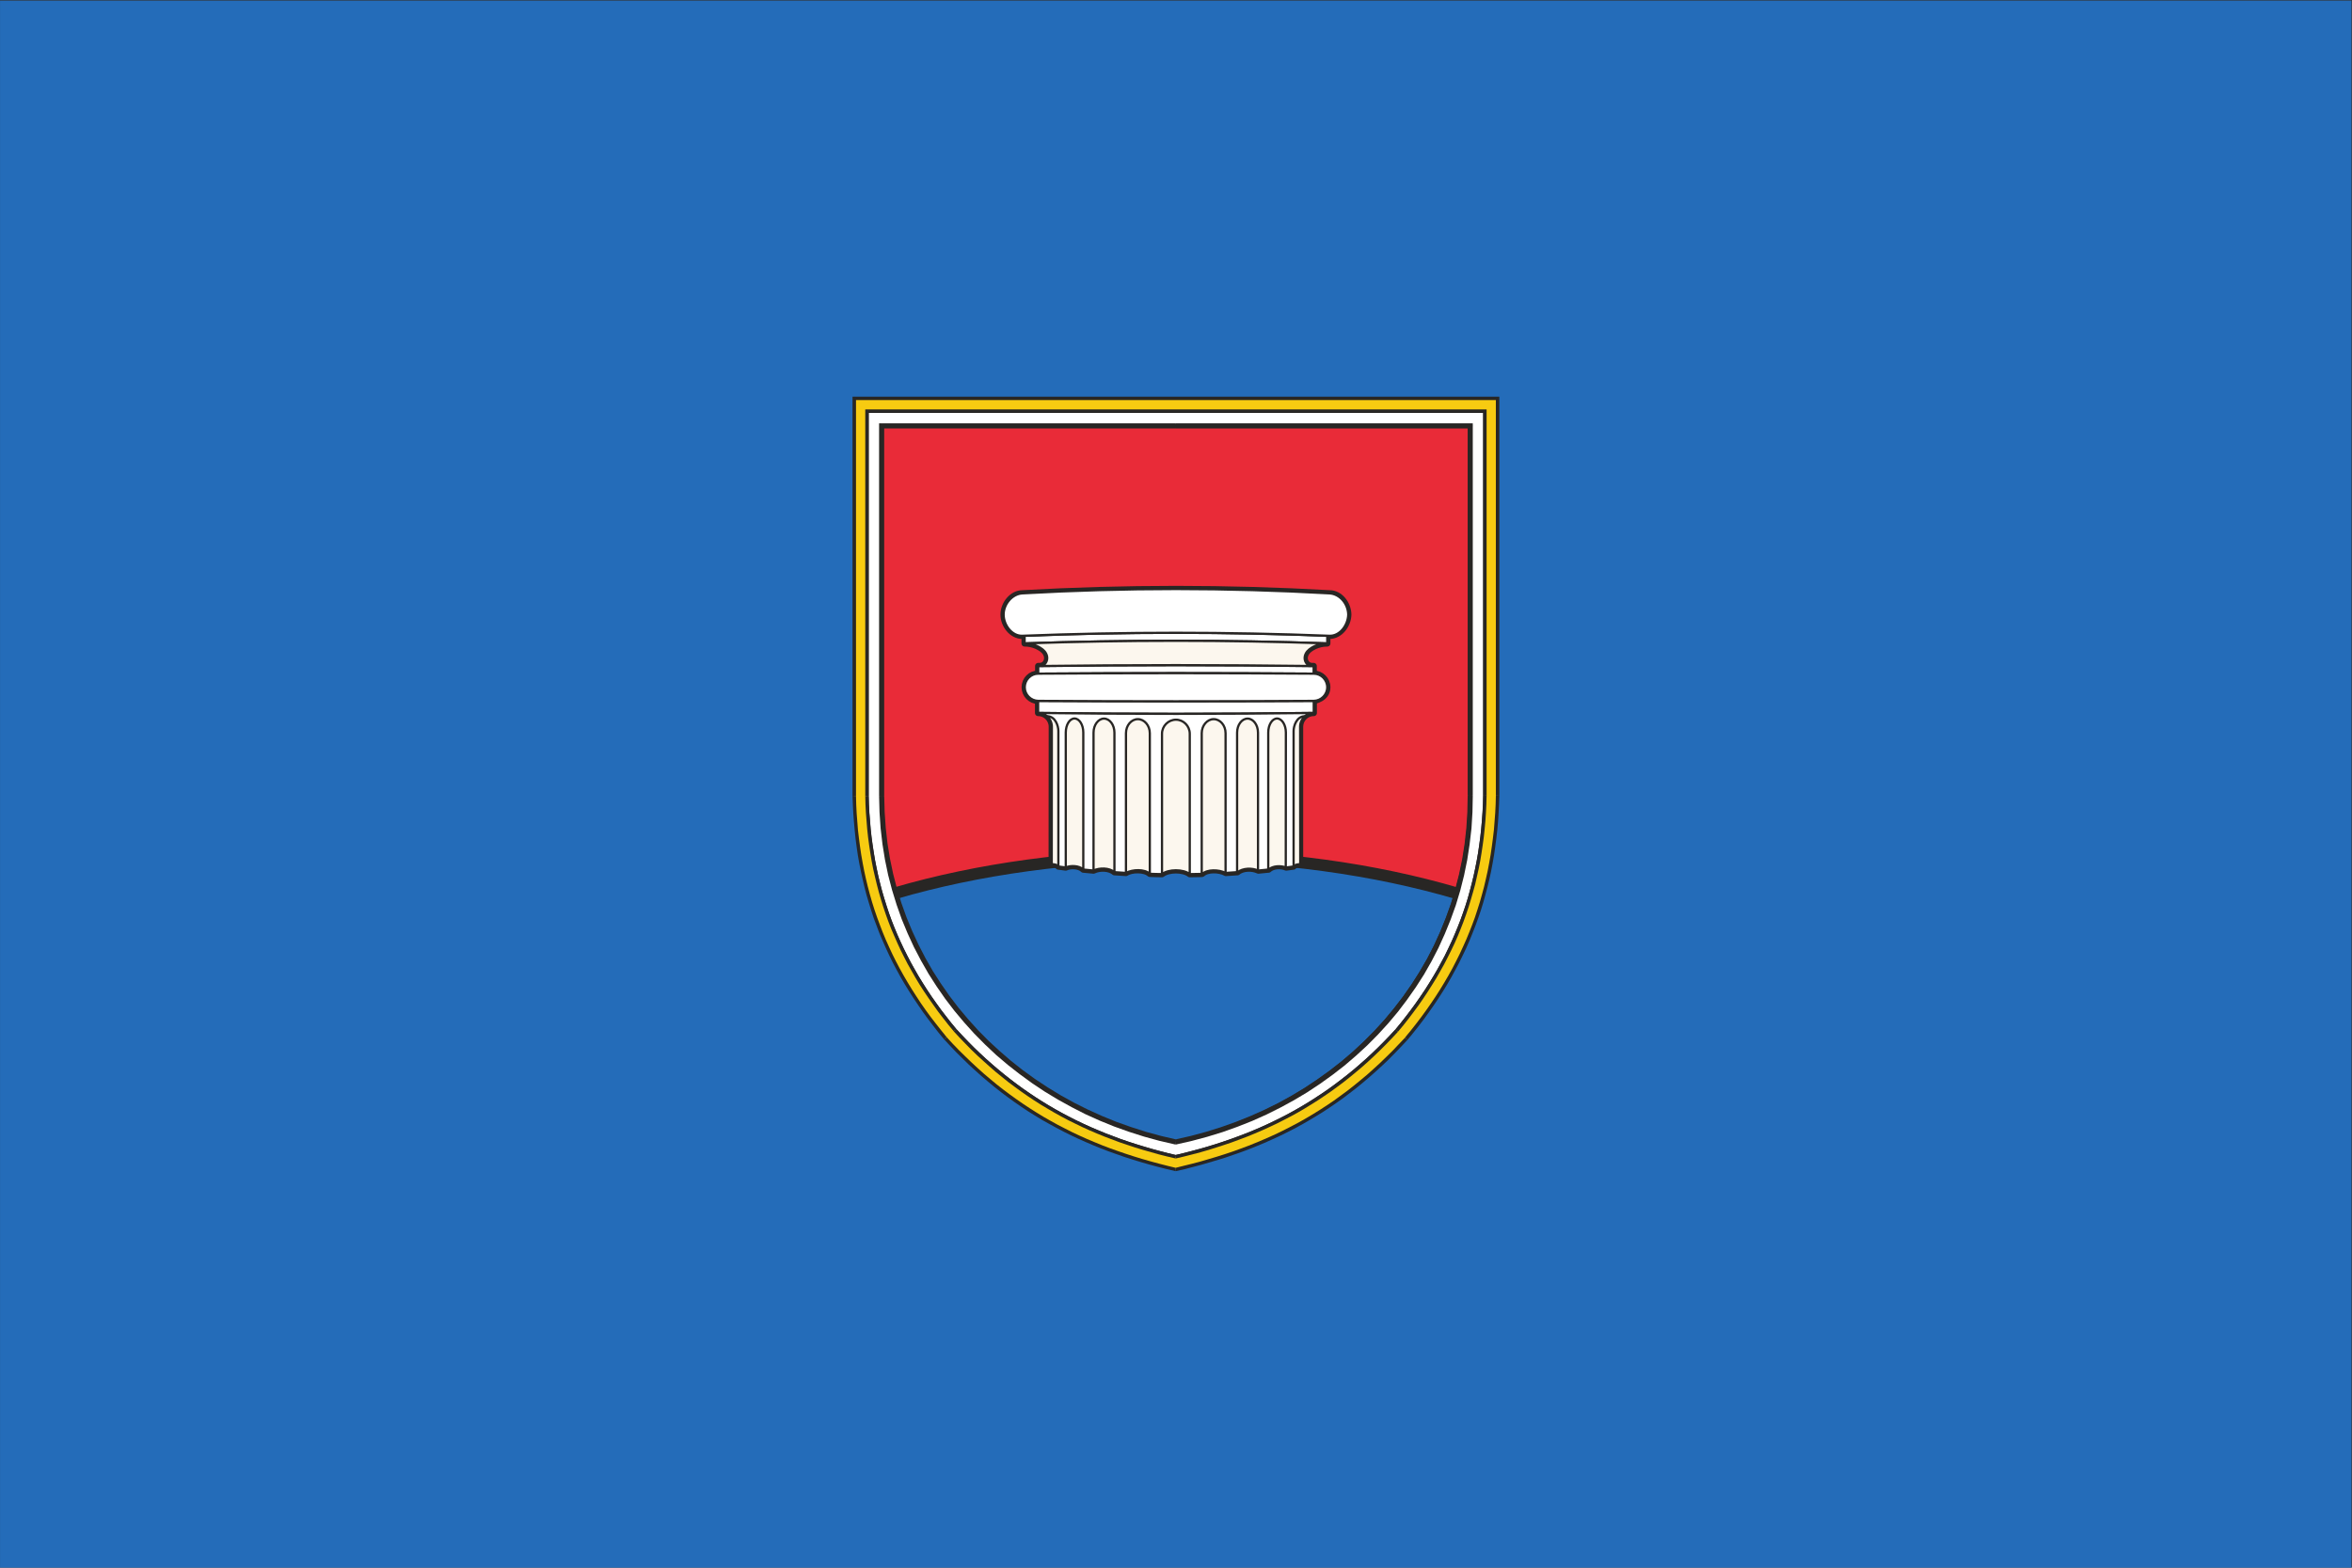
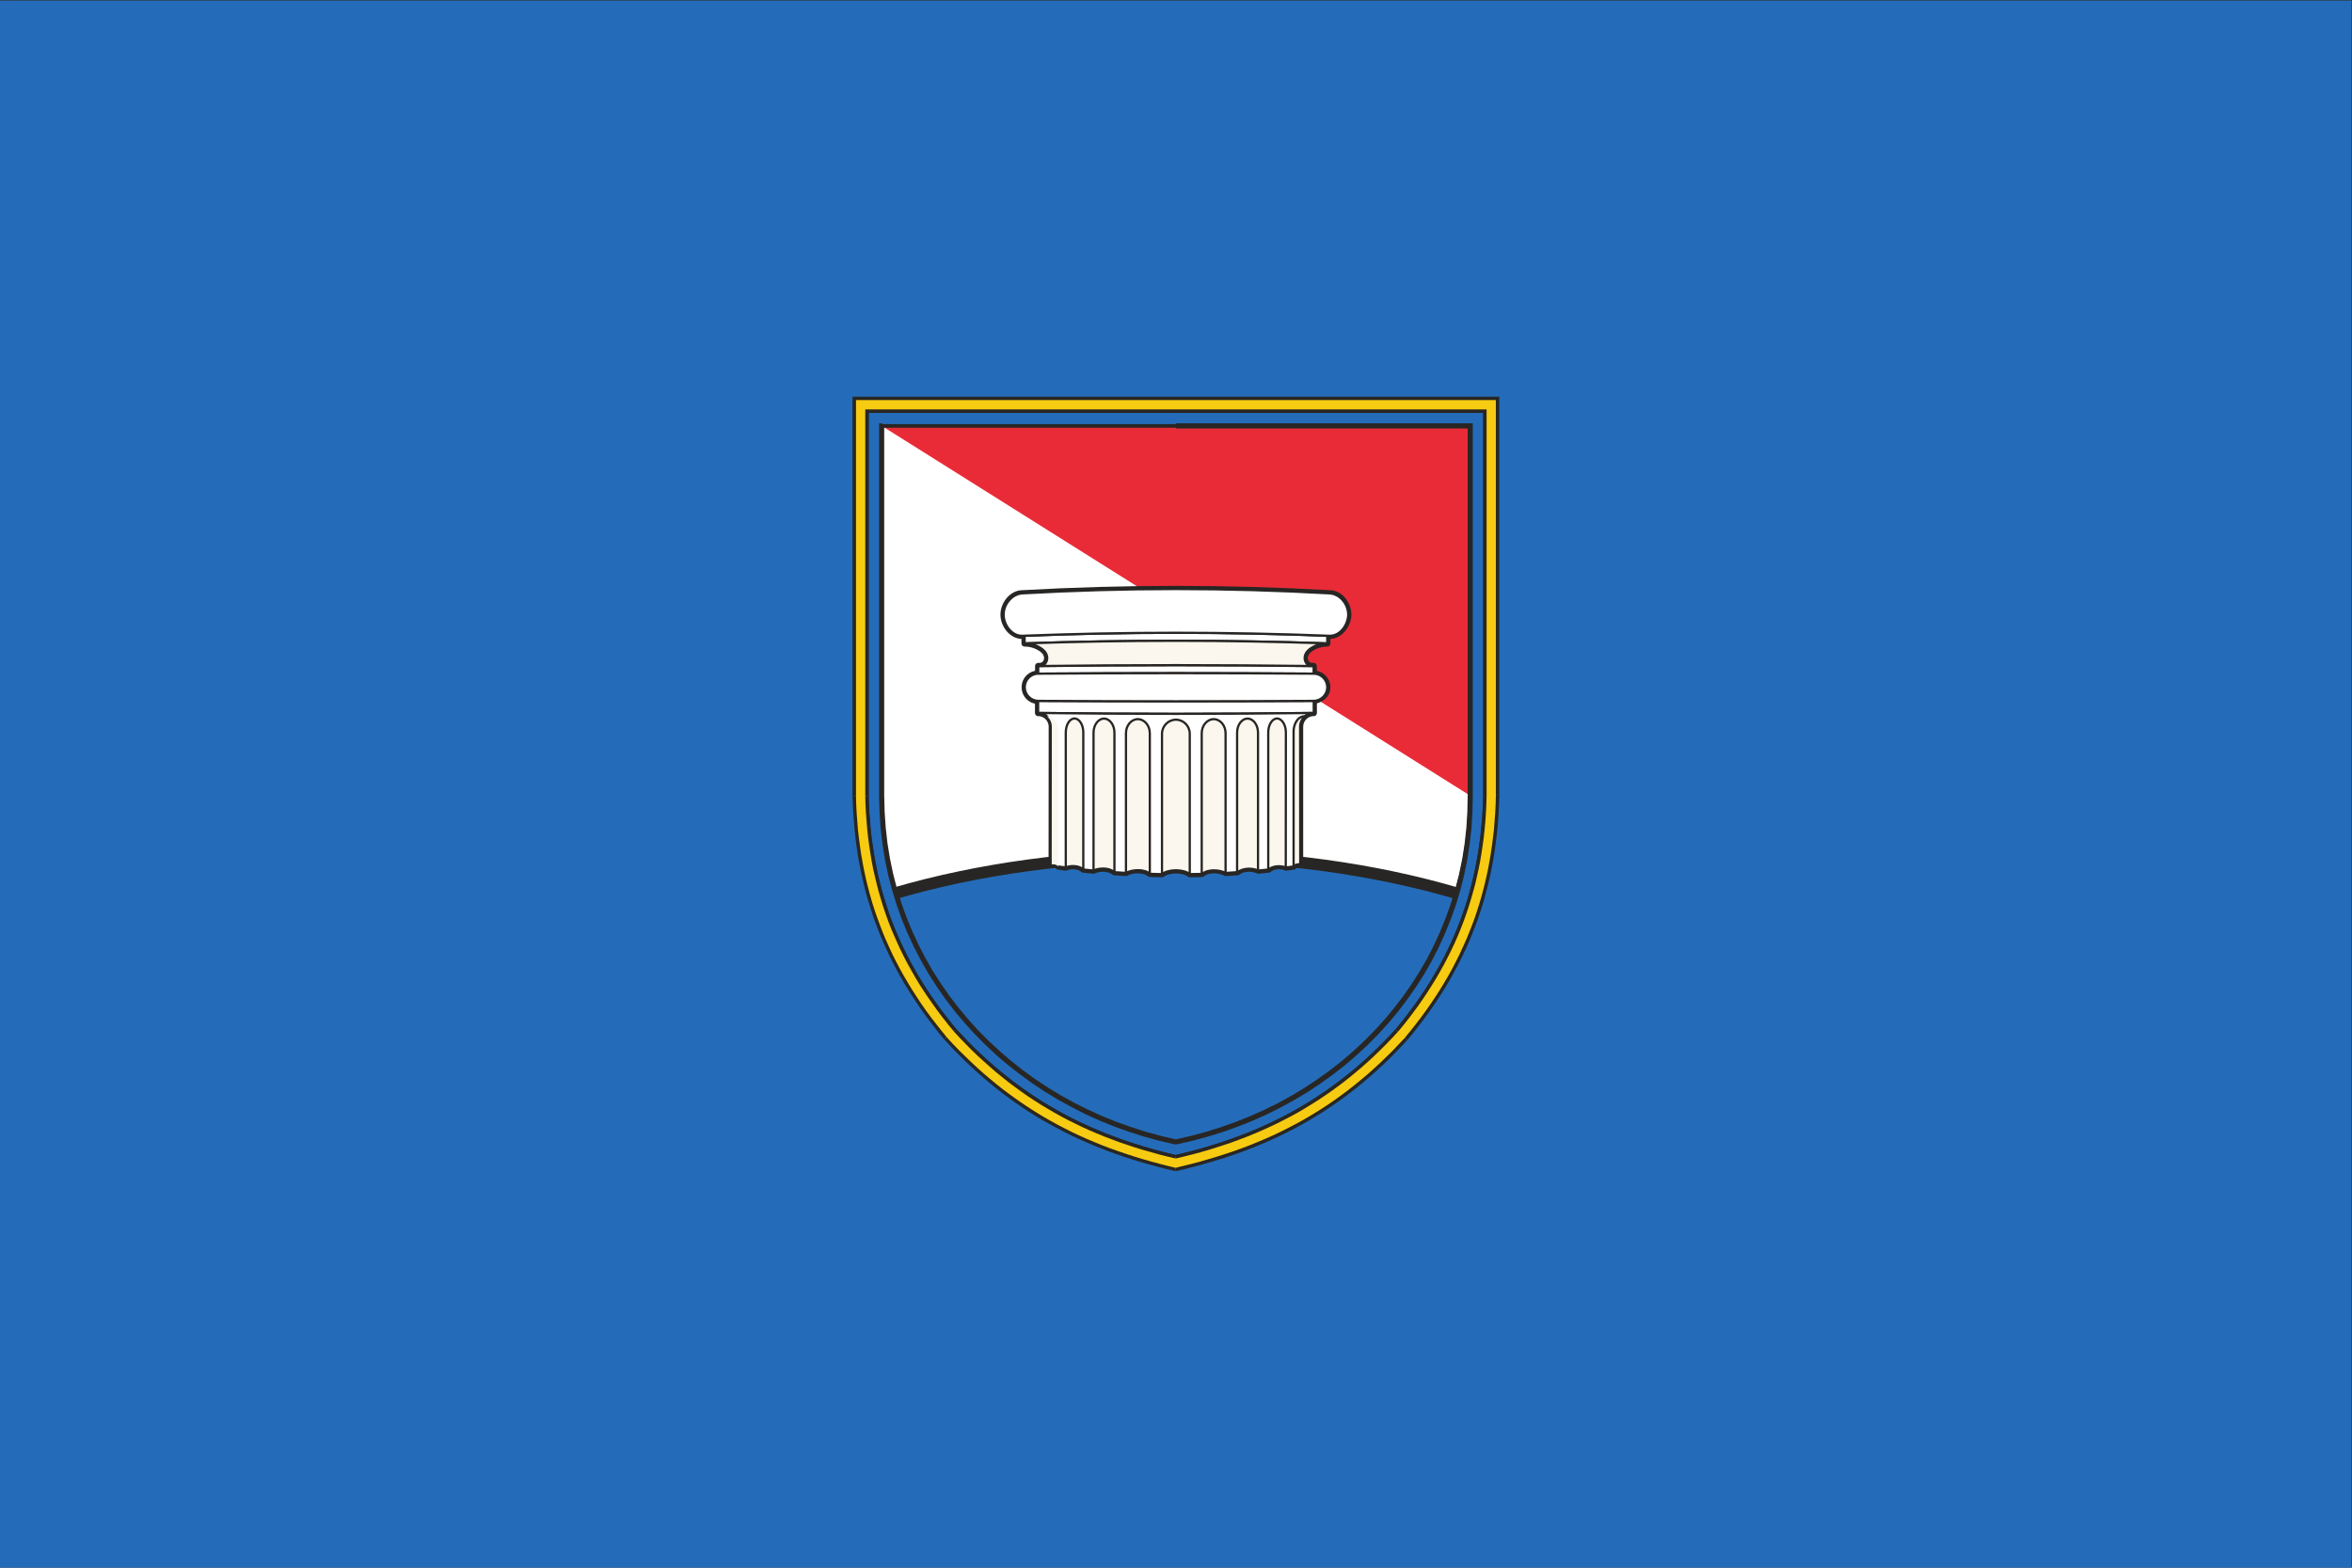
<svg xmlns="http://www.w3.org/2000/svg" xmlns:ns1="http://sodipodi.sourceforge.net/DTD/sodipodi-0.dtd" xmlns:ns2="http://www.inkscape.org/namespaces/inkscape" version="1.1" id="svg4747" xml:space="preserve" width="900" height="600" viewBox="0 0 900 600" ns1:docname="CarinthianSlovenes(new).svg" ns2:version="0.92.4 (5da689c313, 2019-01-14)">
  <rect x="0" y="0" width="900" height="600" fill="#333333" stroke="none" />
  <title id="title5133">Flag of Carinthian Slovenes</title>
  <defs id="defs4751">
    <clipPath clipPathUnits="userSpaceOnUse" id="clipPath4763">
      <path d="M 0,792 H 612 V 0 H 0 Z" id="path4761" ns2:connector-curvature="0" />
    </clipPath>
  </defs>
  <ns1:namedview pagecolor="#ffffff" bordercolor="#666666" borderopacity="1" objecttolerance="10" gridtolerance="10" guidetolerance="10" ns2:pageopacity="0" ns2:pageshadow="2" ns2:window-width="1366" ns2:window-height="705" id="namedview4749" showgrid="false" fit-margin-top="0" fit-margin-left="0" fit-margin-right="0" fit-margin-bottom="0" ns2:zoom="0.50757576" ns2:cx="566.86621" ns2:cy="127.42445" ns2:window-x="-8" ns2:window-y="-8" ns2:window-maximized="1" ns2:current-layer="g4755" />
  <g id="g4755" ns2:groupmode="layer" ns2:label="grb_kor_slovenci" transform="matrix(1.333,0,0,-1.333,42,828)">
    <rect style="fill:#246cb9;fill-opacity:1;stroke:none;stroke-width:0.75;stroke-opacity:1" id="rect3941" width="675" height="450" x="-31.5" y="-621" transform="scale(1,-1)" />
    <g id="g5118" transform="matrix(0.434,0,0,0.434,177.812,215.275)">
      <path ns2:connector-curvature="0" id="path4765" style="fill:#ffffff;fill-opacity:1;fill-rule:nonzero;stroke:none" d="m 100.878,653.479 h 389.232 v -244.656 c 0.648,-115.92 -83.52,-206.28 -194.76,-229.104 -110.376,23.256 -194.472,114.192 -194.472,228.96 z" />
      <path ns2:connector-curvature="0" id="path4767" style="fill:#282624;fill-opacity:1;fill-rule:nonzero;stroke:none" d="m 490.254,653.479 -0.144,0.144 h -389.232 v -0.288 h 389.232 l 0.144,0.144 v 0.144 h -0.144 z" />
      <path ns2:connector-curvature="0" id="path4769" style="fill:#282624;fill-opacity:1;fill-rule:nonzero;stroke:none" d="m 489.966,408.823 h 0.288 v 244.656 h -0.288 z" />
      <path ns2:connector-curvature="0" id="path4771" style="fill:#282624;fill-opacity:1;fill-rule:nonzero;stroke:none" d="m 295.35,179.575 h 0.072 l 10.224,2.376 10.224,2.736 10.008,3.096 9.792,3.456 9.648,3.816 9.432,4.248 9.144,4.536 8.928,4.896 8.712,5.184 8.496,5.616 8.136,5.832 7.92,6.192 7.632,6.48 7.344,6.768 7.056,7.128 6.696,7.344 6.336,7.632 6.048,7.848 5.688,8.208 5.328,8.352 4.968,8.64 4.536,8.928 4.248,9.072 3.744,9.36 3.384,9.504 2.952,9.72 2.52,9.936 2.088,10.152 1.584,10.296 1.152,10.44 0.72,10.656 0.144,10.8 h -0.288 l -0.144,-10.8 -0.72,-10.584 -1.152,-10.512 -1.584,-10.296 -2.088,-10.08 -2.52,-9.936 -2.952,-9.72 -3.312,-9.504 -3.816,-9.288 -4.176,-9.144 -4.608,-8.856 -4.896,-8.64 -5.328,-8.352 -5.688,-8.136 -6.048,-7.92 -6.336,-7.632 -6.696,-7.344 -7.056,-7.056 -7.272,-6.768 -7.632,-6.48 -7.92,-6.192 -8.208,-5.832 -8.424,-5.544 -8.712,-5.256 -8.928,-4.896 -9.144,-4.536 -9.432,-4.176 -9.576,-3.816 -9.792,-3.528 -10.008,-3.096 -10.152,-2.736 -10.296,-2.304 h 0.072 z" />
      <path ns2:connector-curvature="0" id="path4773" style="fill:#282624;fill-opacity:1;fill-rule:nonzero;stroke:none" d="m 100.734,408.679 v 0 l 0.216,-10.728 0.72,-10.512 1.224,-10.44 1.656,-10.224 2.088,-10.008 2.592,-9.936 2.952,-9.648 3.384,-9.504 3.816,-9.288 4.248,-9.072 4.536,-8.856 4.968,-8.64 5.4,-8.352 5.688,-8.136 5.976,-7.92 6.408,-7.632 6.696,-7.344 6.984,-7.128 7.344,-6.768 7.56,-6.552 7.92,-6.192 8.136,-5.904 8.424,-5.616 8.64,-5.256 8.928,-4.896 9.144,-4.608 9.288,-4.248 9.576,-3.888 9.792,-3.528 9.936,-3.096 10.08,-2.808 10.296,-2.376 0.072,0.288 -10.296,2.376 -10.08,2.736 -9.936,3.168 -9.72,3.528 -9.576,3.888 -9.36,4.248 -9.072,4.536 -8.928,4.968 -8.64,5.256 -8.424,5.544 -8.136,5.904 -7.848,6.192 -7.632,6.552 -7.272,6.768 -6.984,7.056 -6.696,7.344 -6.336,7.632 -6.048,7.92 -5.688,8.136 -5.328,8.352 -4.968,8.64 -4.608,8.856 -4.176,9.072 -3.816,9.216 -3.384,9.504 -2.952,9.72 -2.592,9.864 -2.088,10.008 -1.656,10.224 -1.224,10.368 -0.72,10.512 -0.216,10.728 z" />
      <path ns2:connector-curvature="0" id="path4775" style="fill:#282624;fill-opacity:1;fill-rule:nonzero;stroke:none" d="m 100.878,653.623 -0.144,-0.144 v -244.8 h 0.288 v 244.8 l -0.144,0.144 h -0.144 v -0.144 z" />
      <path ns2:connector-curvature="0" id="path4777" style="fill:#246cb9;fill-opacity:1;fill-rule:nonzero;stroke:none" d="m 481.254,344.239 c -24.408,-84.024 -96.336,-146.16 -185.904,-164.52 -88.776,18.72 -160.56,81.216 -185.256,164.664 53.784,15.696 117.36,24.84 185.4,24.84 68.184,0 131.904,-9.144 185.76,-24.984" />
-       <path ns2:connector-curvature="0" id="path4779" style="fill:#e92b38;fill-opacity:1;fill-rule:nonzero;stroke:none" d="m 100.878,653.479 h 194.616 194.616 v -244.656 c 0.144,-22.608 -2.952,-44.208 -8.856,-64.584 -53.856,15.84 -117.576,24.984 -185.76,24.984 -68.04,0 -131.616,-9.144 -185.4,-24.84 -5.976,20.304 -9.216,41.832 -9.216,64.296 z" />
+       <path ns2:connector-curvature="0" id="path4779" style="fill:#e92b38;fill-opacity:1;fill-rule:nonzero;stroke:none" d="m 100.878,653.479 h 194.616 194.616 v -244.656 z" />
      <path ns2:connector-curvature="0" id="path4781" style="fill:none;stroke:#282624;stroke-width:7.729;stroke-linecap:butt;stroke-linejoin:miter;stroke-miterlimit:4;stroke-dasharray:none;stroke-opacity:1" d="m 481.254,344.239 c -53.856,15.84 -117.576,24.984 -185.76,24.984 -68.04,0 -131.616,-9.144 -185.4,-24.84" />
-       <path ns2:connector-curvature="0" id="path4783" style="fill:#ffffff;fill-opacity:1;fill-rule:nonzero;stroke:none" d="m 91.086,663.271 h 204.408 v -9.792 h -194.616 v -244.8 c 0,-114.768 84.096,-205.704 194.472,-228.96 0.072,0 0.144,0.072 0.144,0.072 v -9.792 c 0,0 -0.072,-0.072 -0.144,-0.072 -58.752,13.608 -105.408,39.096 -145.944,83.736 -38.448,46.008 -56.952,95.184 -58.32,154.944 z m 204.408,0 h 204.408 v -254.448 c -1.368,-59.976 -19.728,-109.296 -58.392,-155.448 -40.608,-44.496 -87.336,-69.912 -146.016,-83.376 v 9.792 c 110.448,23.184 194.616,113.472 194.616,229.032 v 244.656 h -194.616 z" />
      <path ns2:connector-curvature="0" id="path4785" style="fill:#282624;fill-opacity:1;fill-rule:nonzero;stroke:none" d="m 501.054,663.271 -1.152,1.152 h -408.816 v -2.376 h 408.816 l 1.152,1.224 v 1.152 h -1.152 z" />
      <path ns2:connector-curvature="0" id="path4787" style="fill:#282624;fill-opacity:1;fill-rule:nonzero;stroke:none" d="m 501.054,408.751 v 0.072 254.448 h -2.376 v -254.448 z" />
      <path ns2:connector-curvature="0" id="path4789" style="fill:#282624;fill-opacity:1;fill-rule:nonzero;stroke:none" d="m 442.374,252.583 h 0.072 l 3.528,4.392 3.456,4.392 3.384,4.392 3.24,4.392 3.096,4.464 2.952,4.464 2.88,4.464 2.808,4.536 2.592,4.536 2.52,4.608 2.448,4.608 2.304,4.68 2.232,4.68 2.088,4.752 1.944,4.752 1.872,4.824 1.728,4.824 1.656,4.896 1.512,4.896 1.44,4.968 1.368,5.04 1.152,5.112 1.152,5.112 1.008,5.112 0.864,5.256 0.792,5.256 0.72,5.328 0.576,5.4 0.432,5.4 0.432,5.472 0.288,5.616 0.144,5.544 -2.376,0.072 -0.144,-5.544 -0.288,-5.544 -0.36,-5.4 -0.504,-5.4 -0.576,-5.328 -0.72,-5.328 -0.72,-5.184 -0.936,-5.184 -1.008,-5.112 -1.08,-5.04 -1.224,-5.04 -1.296,-4.968 -1.368,-4.896 -1.512,-4.896 -1.656,-4.824 -1.728,-4.824 -1.872,-4.752 -1.944,-4.68 -2.016,-4.68 -2.232,-4.68 -2.232,-4.608 -2.448,-4.536 -2.448,-4.536 -2.664,-4.536 -2.736,-4.464 -2.808,-4.464 -3.024,-4.464 -3.024,-4.392 -3.24,-4.392 -3.312,-4.32 -3.384,-4.392 -3.6,-4.32 0.072,0.072 z" />
      <path ns2:connector-curvature="0" id="path4791" style="fill:#282624;fill-opacity:1;fill-rule:nonzero;stroke:none" d="m 295.062,168.775 h 0.504 l 5.472,1.296 5.472,1.368 5.328,1.512 5.256,1.512 5.256,1.584 5.184,1.656 5.04,1.8 5.04,1.8 4.968,1.944 4.968,1.944 4.824,2.088 4.824,2.16 4.68,2.232 4.68,2.376 4.68,2.448 4.536,2.52 4.536,2.592 4.464,2.664 4.392,2.808 4.392,2.88 4.32,3.024 4.248,3.096 4.248,3.168 4.176,3.24 4.104,3.384 4.104,3.528 4.032,3.6 3.96,3.672 3.96,3.816 3.96,3.96 3.888,3.96 3.816,4.176 -1.728,1.584 -3.816,-4.104 -3.888,-4.032 -3.888,-3.888 -3.888,-3.744 -3.96,-3.672 -4.032,-3.528 -4.032,-3.528 -4.104,-3.312 -4.176,-3.24 -4.176,-3.168 -4.176,-3.096 -4.32,-2.952 -4.32,-2.808 -4.392,-2.808 -4.392,-2.664 -4.464,-2.592 -4.536,-2.52 -4.608,-2.376 -4.608,-2.304 -4.68,-2.232 -4.752,-2.16 -4.824,-2.088 -4.896,-1.944 -4.896,-1.872 -5.04,-1.872 -5.04,-1.728 -5.112,-1.656 -5.184,-1.584 -5.256,-1.512 -5.328,-1.44 -5.4,-1.368 -5.4,-1.296 h 0.504 z" />
      <path ns2:connector-curvature="0" id="path4793" style="fill:#282624;fill-opacity:1;fill-rule:nonzero;stroke:none" d="m 148.47,252.871 v 0 l 3.888,-4.176 3.816,-4.032 3.96,-3.888 3.96,-3.816 3.96,-3.744 4.032,-3.6 4.104,-3.456 4.104,-3.384 4.176,-3.312 4.176,-3.24 4.248,-3.096 4.32,-2.952 4.392,-2.88 4.392,-2.808 4.464,-2.736 4.464,-2.592 4.608,-2.52 4.608,-2.448 4.68,-2.376 4.68,-2.232 4.824,-2.16 4.824,-2.088 4.896,-2.016 4.968,-1.944 5.04,-1.872 5.112,-1.728 5.112,-1.656 5.256,-1.656 5.256,-1.512 5.4,-1.44 5.4,-1.44 5.472,-1.296 0.504,2.304 -5.4,1.296 -5.4,1.368 -5.328,1.44 -5.256,1.584 -5.184,1.584 -5.112,1.656 -5.04,1.728 -4.968,1.872 -4.896,1.872 -4.896,2.016 -4.824,2.016 -4.752,2.16 -4.68,2.232 -4.608,2.376 -4.608,2.376 -4.464,2.52 -4.464,2.592 -4.464,2.664 -4.32,2.808 -4.32,2.88 -4.248,2.952 -4.248,3.096 -4.176,3.168 -4.104,3.24 -4.104,3.384 -4.032,3.456 -4.032,3.528 -3.96,3.672 -3.888,3.816 -3.888,3.888 -3.816,4.032 -3.816,4.104 v -0.072 z" />
      <path ns2:connector-curvature="0" id="path4795" style="fill:#282624;fill-opacity:1;fill-rule:nonzero;stroke:none" d="m 89.934,408.607 v 0 l 0.144,-5.616 0.288,-5.544 0.432,-5.472 0.432,-5.4 0.576,-5.328 0.72,-5.328 0.792,-5.256 0.936,-5.184 0.936,-5.184 1.152,-5.112 1.224,-5.04 1.296,-4.968 1.44,-4.968 1.512,-4.896 1.656,-4.896 1.728,-4.824 1.872,-4.824 2.016,-4.752 2.088,-4.68 2.16,-4.68 2.304,-4.68 2.448,-4.608 2.52,-4.536 2.592,-4.536 2.808,-4.536 2.808,-4.464 3.024,-4.464 3.096,-4.464 3.168,-4.392 3.384,-4.392 3.384,-4.32 3.6,-4.392 1.8,1.512 -3.528,4.32 -3.384,4.32 -3.312,4.32 -3.168,4.392 -3.096,4.392 -2.952,4.464 -2.808,4.392 -2.736,4.464 -2.592,4.536 -2.52,4.536 -2.376,4.536 -2.304,4.608 -2.16,4.608 -2.088,4.68 -1.944,4.68 -1.872,4.752 -1.728,4.824 -1.584,4.824 -1.512,4.824 -1.44,4.896 -1.296,4.968 -1.224,5.04 -1.08,5.04 -1.008,5.112 -0.864,5.112 -0.792,5.184 -0.72,5.328 -0.576,5.256 -0.432,5.4 -0.432,5.4 -0.288,5.544 -0.144,5.544 v -0.072 z" />
      <path ns2:connector-curvature="0" id="path4797" style="fill:#282624;fill-opacity:1;fill-rule:nonzero;stroke:none" d="m 91.086,664.423 -1.152,-1.152 v -254.664 h 2.376 v 254.664 l -1.224,1.152 h -1.152 v -1.152 z" />
      <path ns2:connector-curvature="0" id="path4799" style="fill:#282624;fill-opacity:1;fill-rule:nonzero;stroke:none" d="m 491.334,653.479 -1.224,1.152 h -389.232 v -2.376 h 389.232 l 1.224,1.224 v 1.152 h -1.224 z" />
      <path ns2:connector-curvature="0" id="path4801" style="fill:#282624;fill-opacity:1;fill-rule:nonzero;stroke:none" d="m 488.958,408.823 h 2.376 v 244.656 h -2.376 z" />
      <path ns2:connector-curvature="0" id="path4803" style="fill:#282624;fill-opacity:1;fill-rule:nonzero;stroke:none" d="m 295.134,178.567 h 0.432 l 10.296,2.376 10.152,2.808 10.008,3.096 9.792,3.528 9.648,3.888 9.36,4.248 9.216,4.608 8.928,4.896 8.712,5.256 8.496,5.616 8.208,5.904 7.92,6.192 7.632,6.552 7.344,6.768 7.056,7.128 6.768,7.416 6.408,7.632 6.048,7.92 5.76,8.208 5.328,8.424 5.04,8.64 4.608,8.928 4.248,9.144 3.816,9.36 3.384,9.576 3.024,9.72 2.592,10.008 2.088,10.152 1.656,10.296 1.224,10.512 0.72,10.656 0.288,10.8 h -2.376 l -0.288,-10.728 -0.72,-10.512 -1.152,-10.44 -1.656,-10.224 -2.088,-10.008 -2.592,-9.864 -2.952,-9.648 -3.384,-9.432 -3.816,-9.288 -4.176,-9.072 -4.536,-8.784 -4.968,-8.568 -5.328,-8.352 -5.688,-8.136 -5.976,-7.776 -6.336,-7.632 -6.696,-7.272 -6.984,-7.056 -7.272,-6.768 -7.56,-6.48 -7.848,-6.12 -8.136,-5.832 -8.352,-5.544 -8.64,-5.256 -8.856,-4.896 -9.144,-4.536 -9.288,-4.176 -9.504,-3.816 -9.72,-3.528 -9.936,-3.096 -10.08,-2.736 -10.152,-2.376 h 0.432 z" />
      <path ns2:connector-curvature="0" id="path4805" style="fill:#282624;fill-opacity:1;fill-rule:nonzero;stroke:none" d="m 99.654,408.679 v 0 l 0.288,-10.728 0.72,-10.656 1.224,-10.44 1.656,-10.224 2.088,-10.152 2.592,-9.864 2.952,-9.792 3.456,-9.504 3.816,-9.36 4.248,-9.072 4.608,-8.928 4.968,-8.64 5.328,-8.424 5.76,-8.208 6.048,-7.92 6.408,-7.704 6.696,-7.344 7.056,-7.128 7.344,-6.84 7.632,-6.552 7.92,-6.264 8.208,-5.904 8.424,-5.616 8.712,-5.256 8.928,-4.968 9.144,-4.608 9.432,-4.248 9.576,-3.888 9.792,-3.528 9.936,-3.168 10.152,-2.808 10.368,-2.376 0.432,2.304 -10.152,2.376 -10.08,2.736 -9.936,3.168 -9.648,3.456 -9.504,3.888 -9.288,4.248 -9.144,4.536 -8.856,4.896 -8.568,5.256 -8.352,5.544 -8.136,5.832 -7.848,6.192 -7.56,6.48 -7.272,6.768 -6.984,7.056 -6.624,7.344 -6.336,7.56 -5.976,7.848 -5.688,8.136 -5.328,8.352 -4.896,8.568 -4.608,8.784 -4.176,9 -3.744,9.288 -3.384,9.432 -2.952,9.576 -2.592,9.864 -2.088,10.008 -1.656,10.152 -1.152,10.296 -0.72,10.512 -0.288,10.656 z" />
      <path ns2:connector-curvature="0" id="path4807" style="fill:#282624;fill-opacity:1;fill-rule:nonzero;stroke:none" d="m 100.878,654.631 -1.224,-1.152 v -244.8 h 2.376 v 244.8 l -1.152,1.152 h -1.224 v -1.152 z" />
      <path ns2:connector-curvature="0" id="path4809" style="fill:#f7cb11;fill-opacity:1;fill-rule:nonzero;stroke:none" d="m 82.734,671.695 h 212.76 v -8.424 h -204.408 v -254.664 c 1.368,-59.76 19.872,-108.936 58.32,-154.944 40.536,-44.64 87.192,-70.128 145.944,-83.736 0.072,0 0.144,0.072 0.144,0.072 v -8.424 c 0,0 -0.072,-0.072 -0.144,-0.072 -61.56,14.256 -109.8,40.032 -152.352,86.832 -39.744,47.592 -58.824,98.496 -60.264,160.344 z m 212.76,0 h 212.76 v -262.872 c -1.44,-61.992 -20.448,-113.04 -60.408,-160.776 -43.848,-48.024 -92.304,-72.648 -152.352,-86.472 v 8.424 c 58.68,13.464 105.408,38.88 146.016,83.376 38.664,46.152 57.024,95.472 58.392,155.448 v 254.448 h -204.408 z" />
      <path ns2:connector-curvature="0" id="path4811" style="fill:#282624;fill-opacity:1;fill-rule:nonzero;stroke:none" d="m 509.406,671.695 -1.152,1.08 h -425.52 v -2.232 h 425.52 l 1.152,1.152 v 1.08 h -1.152 z" />
      <path ns2:connector-curvature="0" id="path4813" style="fill:#282624;fill-opacity:1;fill-rule:nonzero;stroke:none" d="m 509.406,408.823 v 0 262.872 h -2.304 v -262.872 z" />
      <path ns2:connector-curvature="0" id="path4815" style="fill:#282624;fill-opacity:1;fill-rule:nonzero;stroke:none" d="m 448.638,247.255 0.072,0.072 3.672,4.464 3.6,4.536 3.456,4.536 3.312,4.608 3.24,4.608 3.096,4.608 2.952,4.608 2.88,4.68 2.736,4.752 2.592,4.752 2.52,4.752 2.376,4.824 2.304,4.824 2.16,4.896 2.016,4.968 1.944,4.968 1.8,4.968 1.728,5.04 1.584,5.112 1.44,5.184 1.368,5.184 1.296,5.256 1.152,5.256 1.008,5.328 0.936,5.4 0.792,5.472 0.72,5.472 0.648,5.616 0.504,5.616 0.36,5.688 0.288,5.688 0.216,5.832 h -2.304 l -0.144,-5.688 -0.288,-5.76 -0.432,-5.616 -0.432,-5.544 -0.648,-5.544 -0.72,-5.472 -0.792,-5.4 -0.936,-5.328 -1.008,-5.328 -1.152,-5.184 -1.224,-5.256 -1.368,-5.112 -1.44,-5.112 -1.584,-5.04 -1.656,-5.04 -1.8,-4.896 -1.944,-4.968 -2.016,-4.896 -2.16,-4.824 -2.232,-4.824 -2.376,-4.752 -2.448,-4.752 -2.592,-4.68 -2.736,-4.68 -2.808,-4.608 -2.952,-4.608 -3.096,-4.608 -3.168,-4.536 -3.312,-4.536 -3.456,-4.536 -3.528,-4.464 -3.672,-4.464 h 0.072 z" />
      <path ns2:connector-curvature="0" id="path4817" style="fill:#282624;fill-opacity:1;fill-rule:nonzero;stroke:none" d="m 295.134,160.423 h 0.36 l 5.688,1.296 5.544,1.44 5.472,1.44 5.4,1.584 5.4,1.584 5.328,1.656 5.184,1.8 5.184,1.8 5.184,1.944 5.04,2.016 5.04,2.088 4.968,2.232 4.896,2.232 4.824,2.376 4.824,2.448 4.752,2.592 4.68,2.664 4.68,2.808 4.608,2.808 4.608,3.024 4.536,3.096 4.464,3.168 4.464,3.384 4.392,3.384 4.392,3.6 4.32,3.672 4.32,3.816 4.248,3.888 4.248,4.032 4.176,4.248 4.176,4.32 4.104,4.392 -1.584,1.512 -4.176,-4.392 -4.104,-4.32 -4.176,-4.104 -4.176,-4.032 -4.248,-3.888 -4.248,-3.816 -4.32,-3.6 -4.32,-3.528 -4.392,-3.456 -4.392,-3.24 -4.464,-3.24 -4.464,-3.024 -4.536,-2.952 -4.608,-2.88 -4.608,-2.736 -4.68,-2.664 -4.752,-2.52 -4.752,-2.448 -4.824,-2.376 -4.824,-2.232 -4.968,-2.16 -4.968,-2.088 -5.04,-2.016 -5.04,-1.872 -5.184,-1.872 -5.184,-1.728 -5.256,-1.656 -5.328,-1.584 -5.4,-1.584 -5.472,-1.44 -5.544,-1.368 -5.472,-1.368 h 0.36 z" />
      <path ns2:connector-curvature="0" id="path4819" style="fill:#282624;fill-opacity:1;fill-rule:nonzero;stroke:none" d="m 142.134,247.615 0.072,-0.072 4.032,-4.32 4.032,-4.248 4.104,-4.032 4.104,-4.032 4.176,-3.816 4.248,-3.816 4.248,-3.6 4.248,-3.528 4.392,-3.456 4.392,-3.312 4.392,-3.168 4.464,-3.096 4.536,-3.024 4.608,-2.88 4.608,-2.808 4.752,-2.664 4.752,-2.592 4.752,-2.52 4.896,-2.448 4.896,-2.304 5.04,-2.232 5.04,-2.16 5.112,-2.088 5.112,-1.944 5.256,-1.872 5.328,-1.872 5.4,-1.728 5.472,-1.656 5.472,-1.584 5.616,-1.512 5.688,-1.44 5.76,-1.368 0.36,2.16 -5.616,1.368 -5.616,1.44 -5.544,1.512 -5.544,1.584 -5.4,1.656 -5.328,1.728 -5.256,1.8 -5.256,1.872 -5.112,1.944 -5.112,2.088 -4.968,2.088 -4.968,2.232 -4.896,2.304 -4.824,2.448 -4.752,2.448 -4.68,2.592 -4.68,2.664 -4.608,2.808 -4.536,2.88 -4.464,2.952 -4.464,3.096 -4.392,3.168 -4.32,3.24 -4.32,3.384 -4.248,3.528 -4.248,3.6 -4.176,3.744 -4.104,3.816 -4.104,3.96 -4.104,4.032 -4.032,4.176 -3.96,4.32 z" />
      <path ns2:connector-curvature="0" id="path4821" style="fill:#282624;fill-opacity:1;fill-rule:nonzero;stroke:none" d="m 81.582,408.679 v -0.072 l 0.216,-5.76 0.288,-5.688 0.432,-5.688 0.504,-5.616 0.576,-5.544 0.72,-5.472 0.792,-5.472 0.936,-5.328 1.08,-5.328 1.152,-5.256 1.224,-5.256 1.368,-5.184 1.512,-5.112 1.584,-5.112 1.656,-5.04 1.872,-4.968 1.872,-4.968 2.088,-4.896 2.16,-4.896 2.232,-4.824 2.376,-4.824 2.52,-4.752 2.592,-4.752 2.736,-4.68 2.88,-4.68 2.952,-4.608 3.096,-4.608 3.168,-4.608 3.312,-4.536 3.456,-4.536 3.528,-4.536 3.672,-4.464 1.728,1.44 -3.6,4.464 -3.528,4.464 -3.456,4.464 -3.312,4.536 -3.168,4.536 -3.024,4.608 -2.952,4.608 -2.808,4.608 -2.736,4.68 -2.592,4.68 -2.448,4.68 -2.376,4.752 -2.232,4.824 -2.16,4.824 -2.016,4.896 -1.872,4.896 -1.8,4.896 -1.728,5.04 -1.584,5.04 -1.44,5.04 -1.368,5.184 -1.224,5.112 -1.152,5.256 -1.008,5.256 -0.936,5.328 -0.792,5.4 -0.72,5.472 -0.648,5.472 -0.432,5.544 -0.432,5.616 -0.288,5.688 -0.144,5.76 z" />
      <path ns2:connector-curvature="0" id="path4823" style="fill:#282624;fill-opacity:1;fill-rule:nonzero;stroke:none" d="m 82.734,672.775 -1.152,-1.08 v -263.016 h 2.304 v 263.016 l -1.152,1.08 h -1.152 v -1.08 z" />
      <path ns2:connector-curvature="0" id="path4825" style="fill:#282624;fill-opacity:1;fill-rule:nonzero;stroke:none" d="m 500.982,663.271 -1.08,1.08 h -408.816 v -2.232 h 408.816 l 1.08,1.152 v 1.08 h -1.08 z" />
      <path ns2:connector-curvature="0" id="path4827" style="fill:#282624;fill-opacity:1;fill-rule:nonzero;stroke:none" d="m 500.982,408.823 v 0 254.448 h -2.232 v -254.448 z" />
      <path ns2:connector-curvature="0" id="path4829" style="fill:#282624;fill-opacity:1;fill-rule:nonzero;stroke:none" d="m 442.302,252.583 0.072,0.072 3.6,4.32 3.456,4.392 3.312,4.392 3.24,4.392 3.096,4.464 2.952,4.464 2.88,4.536 2.808,4.536 2.592,4.536 2.592,4.608 2.376,4.608 2.304,4.608 2.232,4.68 2.088,4.752 1.944,4.752 1.872,4.824 1.728,4.824 1.656,4.896 1.512,4.968 1.44,4.968 1.368,4.968 1.152,5.112 1.152,5.112 1.008,5.112 0.864,5.256 0.792,5.256 0.72,5.328 0.576,5.4 0.504,5.4 0.36,5.472 0.288,5.616 0.144,5.616 h -2.232 l -0.144,-5.544 -0.288,-5.544 -0.432,-5.4 -0.432,-5.4 -0.576,-5.328 -0.72,-5.328 -0.792,-5.184 -0.864,-5.184 -1.008,-5.112 -1.08,-5.04 -1.224,-5.04 -1.296,-4.968 -1.368,-4.968 -1.512,-4.824 -1.656,-4.896 -1.728,-4.752 -1.872,-4.752 -1.944,-4.752 -2.088,-4.68 -2.16,-4.608 -2.232,-4.608 -2.448,-4.608 -2.52,-4.536 -2.592,-4.464 -2.736,-4.536 -2.88,-4.464 -2.952,-4.392 -3.096,-4.392 -3.168,-4.392 -3.312,-4.392 -3.456,-4.32 -3.528,-4.32 z" />
      <path ns2:connector-curvature="0" id="path4831" style="fill:#282624;fill-opacity:1;fill-rule:nonzero;stroke:none" d="m 295.134,168.847 h 0.432 l 5.472,1.296 5.4,1.368 5.4,1.44 5.256,1.512 5.256,1.656 5.112,1.656 5.112,1.728 5.04,1.872 4.968,1.872 4.896,2.016 4.896,2.088 4.752,2.16 4.752,2.232 4.68,2.376 4.608,2.376 4.608,2.52 4.464,2.592 4.464,2.736 4.464,2.808 4.32,2.88 4.32,2.952 4.248,3.096 4.248,3.168 4.176,3.312 4.104,3.384 4.104,3.456 4.032,3.6 4.032,3.744 3.96,3.816 3.888,3.888 3.888,4.032 3.816,4.104 -1.656,1.512 -3.816,-4.104 -3.816,-3.96 -3.888,-3.888 -3.96,-3.816 -3.96,-3.672 -3.96,-3.528 -4.104,-3.456 -4.104,-3.384 -4.104,-3.24 -4.176,-3.168 -4.248,-3.024 -4.248,-2.952 -4.32,-2.88 -4.392,-2.808 -4.392,-2.664 -4.536,-2.592 -4.464,-2.448 -4.608,-2.448 -4.68,-2.304 -4.68,-2.232 -4.752,-2.16 -4.824,-2.016 -4.824,-2.016 -4.968,-1.872 -4.968,-1.8 -5.04,-1.728 -5.184,-1.728 -5.184,-1.584 -5.256,-1.512 -5.328,-1.44 -5.328,-1.368 -5.4,-1.296 h 0.432 z" />
      <path ns2:connector-curvature="0" id="path4833" style="fill:#282624;fill-opacity:1;fill-rule:nonzero;stroke:none" d="m 148.542,252.943 v -0.072 l 3.816,-4.104 3.888,-4.032 3.888,-3.96 3.96,-3.816 4.032,-3.672 4.032,-3.6 4.032,-3.528 4.176,-3.384 4.104,-3.312 4.248,-3.168 4.248,-3.096 4.32,-3.024 4.32,-2.88 4.392,-2.808 4.464,-2.664 4.536,-2.664 4.536,-2.52 4.608,-2.448 4.68,-2.304 4.752,-2.304 4.752,-2.16 4.896,-2.088 4.896,-2.016 4.968,-1.872 4.968,-1.872 5.112,-1.728 5.184,-1.728 5.184,-1.584 5.328,-1.512 5.328,-1.512 5.4,-1.368 5.544,-1.296 0.432,2.16 -5.4,1.296 -5.4,1.44 -5.328,1.44 -5.256,1.512 -5.184,1.584 -5.112,1.656 -5.04,1.728 -4.968,1.872 -4.968,1.872 -4.824,2.016 -4.824,2.088 -4.752,2.16 -4.68,2.232 -4.68,2.304 -4.536,2.448 -4.536,2.448 -4.464,2.592 -4.392,2.736 -4.392,2.736 -4.32,2.88 -4.248,2.952 -4.248,3.096 -4.176,3.168 -4.104,3.24 -4.104,3.384 -4.032,3.456 -3.96,3.6 -3.96,3.672 -3.96,3.744 -3.888,3.96 -3.816,3.96 -3.816,4.104 h 0.072 z" />
      <path ns2:connector-curvature="0" id="path4835" style="fill:#282624;fill-opacity:1;fill-rule:nonzero;stroke:none" d="m 90.006,408.607 v 0 l 0.144,-5.616 0.288,-5.472 0.432,-5.544 0.432,-5.4 0.576,-5.328 0.72,-5.328 0.792,-5.256 0.864,-5.184 1.008,-5.184 1.152,-5.04 1.224,-5.112 1.296,-4.968 1.44,-4.968 1.512,-4.896 1.656,-4.896 1.728,-4.824 1.872,-4.824 2.016,-4.68 2.088,-4.752 2.16,-4.68 2.304,-4.608 2.376,-4.608 2.592,-4.608 2.592,-4.536 2.736,-4.536 2.88,-4.464 3.024,-4.464 3.096,-4.392 3.168,-4.464 3.312,-4.32 3.456,-4.392 3.6,-4.32 1.728,1.44 -3.6,4.32 -3.384,4.32 -3.312,4.32 -3.168,4.392 -3.096,4.392 -2.952,4.392 -2.808,4.464 -2.736,4.464 -2.592,4.536 -2.52,4.464 -2.376,4.608 -2.304,4.608 -2.16,4.608 -2.088,4.68 -1.944,4.68 -1.872,4.752 -1.728,4.752 -1.584,4.824 -1.512,4.896 -1.44,4.896 -1.296,4.968 -1.224,4.968 -1.08,5.112 -1.008,5.04 -0.864,5.184 -0.792,5.184 -0.72,5.256 -0.576,5.328 -0.432,5.4 -0.432,5.4 -0.288,5.544 -0.144,5.544 v -0.072 z" />
      <path ns2:connector-curvature="0" id="path4837" style="fill:#282624;fill-opacity:1;fill-rule:nonzero;stroke:none" d="m 91.086,664.351 -1.08,-1.08 v -254.664 h 2.232 v 254.664 l -1.152,1.08 h -1.08 v -1.08 z" />
-       <path ns2:connector-curvature="0" id="path4839" style="fill:#282624;fill-opacity:1;fill-rule:nonzero;stroke:none" d="m 295.494,655.135 h -194.616 v -3.384 h 194.616 z" />
      <path ns2:connector-curvature="0" id="path4841" style="fill:#282624;fill-opacity:1;fill-rule:nonzero;stroke:none" d="m 491.838,653.479 -1.728,1.656 h -194.616 v -3.384 h 194.616 l 1.728,1.728 v 1.656 h -1.728 z" />
      <path ns2:connector-curvature="0" id="path4843" style="fill:#282624;fill-opacity:1;fill-rule:nonzero;stroke:none" d="m 488.454,408.823 h 3.384 v 244.656 h -3.384 z" />
      <path ns2:connector-curvature="0" id="path4845" style="fill:#282624;fill-opacity:1;fill-rule:nonzero;stroke:none" d="m 294.99,178.063 h 0.648 l 10.44,2.376 10.224,2.736 10.08,3.096 9.864,3.528 9.648,3.816 9.504,4.248 9.216,4.608 9,4.896 8.784,5.256 8.496,5.616 8.208,5.904 7.992,6.192 7.632,6.552 7.416,6.84 7.056,7.128 6.768,7.416 6.408,7.632 6.048,7.992 5.76,8.208 5.4,8.424 4.968,8.712 4.608,8.928 4.176,9.216 3.816,9.36 3.456,9.576 2.952,9.792 2.52,10.008 2.088,10.224 1.584,10.368 1.224,10.512 0.648,10.728 0.216,10.872 h -3.384 l -0.216,-10.728 -0.648,-10.512 -1.152,-10.44 -1.584,-10.224 -2.088,-10.008 -2.52,-9.864 -2.88,-9.648 -3.384,-9.432 -3.744,-9.288 -4.104,-9 -4.536,-8.856 -4.968,-8.568 -5.256,-8.28 -5.688,-8.136 -5.976,-7.776 -6.336,-7.56 -6.624,-7.344 -6.984,-6.984 -7.272,-6.768 -7.56,-6.408 -7.848,-6.12 -8.136,-5.832 -8.352,-5.544 -8.64,-5.184 -8.928,-4.896 -9.072,-4.464 -9.36,-4.176 -9.576,-3.816 -9.72,-3.456 -9.936,-3.096 -10.152,-2.736 -10.224,-2.304 h 0.648 z" />
      <path ns2:connector-curvature="0" id="path4847" style="fill:#282624;fill-opacity:1;fill-rule:nonzero;stroke:none" d="m 99.15,408.679 v 0 l 0.288,-10.8 0.72,-10.584 1.224,-10.512 1.656,-10.296 2.088,-10.08 2.592,-9.936 3.024,-9.792 3.384,-9.576 3.888,-9.36 4.176,-9.072 4.68,-8.928 4.968,-8.712 5.4,-8.424 5.688,-8.208 6.12,-7.992 6.408,-7.632 6.696,-7.416 7.056,-7.128 7.344,-6.912 7.704,-6.552 7.92,-6.192 8.208,-5.976 8.424,-5.616 8.712,-5.256 9,-4.968 9.144,-4.68 9.432,-4.248 9.576,-3.888 9.864,-3.528 9.936,-3.168 10.224,-2.808 10.296,-2.376 0.648,3.312 -10.152,2.376 -10.008,2.736 -9.864,3.168 -9.72,3.456 -9.504,3.888 -9.216,4.176 -9.072,4.536 -8.856,4.896 -8.64,5.256 -8.352,5.544 -8.064,5.832 -7.848,6.192 -7.488,6.48 -7.272,6.696 -6.984,7.056 -6.624,7.344 -6.336,7.56 -5.976,7.848 -5.616,8.064 -5.328,8.28 -4.896,8.568 -4.536,8.784 -4.176,9 -3.816,9.216 -3.384,9.432 -2.952,9.576 -2.52,9.792 -2.088,10.008 -1.656,10.152 -1.152,10.296 -0.72,10.44 -0.288,10.656 z" />
      <path ns2:connector-curvature="0" id="path4849" style="fill:#282624;fill-opacity:1;fill-rule:nonzero;stroke:none" d="m 100.878,655.135 -1.728,-1.656 v -244.8 h 3.384 v 244.8 l -1.656,1.656 h -1.728 v -1.656 z" />
      <path ns2:connector-curvature="0" id="path4851" style="fill:none;stroke:#282624;stroke-width:4.19;stroke-linecap:butt;stroke-linejoin:round;stroke-miterlimit:4;stroke-dasharray:none;stroke-opacity:1" d="m 386.574,489.535 c 4.968,0 9,-4.032 9,-9 0,-7.704 -8.928,-9 -8.928,-9 v -7.992 h -0.072 c -4.968,0 -9,-4.104 -9,-9.072 v -91.08 c -1.44,0.144 -3.24,-0.144 -4.32,-1.44 -1.584,-0.216 -3.24,-0.432 -4.824,-0.648 -3.096,1.44 -8.856,1.368 -11.664,-1.368 h -0.216 c -2.16,-0.216 -4.392,-0.432 -6.552,-0.648 -3.816,1.872 -10.296,1.944 -13.824,-1.08 h -0.216 c -2.448,-0.216 -4.896,-0.36 -7.416,-0.504 -4.392,2.448 -12.384,2.592 -15.696,-0.576 -0.072,0 -0.144,-0.072 -0.288,-0.072 -2.592,-0.072 -5.256,-0.072 -7.92,-0.144 -4.176,3.384 -14.112,3.384 -18.36,0 -2.736,0.072 -5.4,0.072 -8.064,0.216 -3.384,3.168 -12.096,3.024 -15.768,0.576 -2.52,0.144 -5.112,0.288 -7.632,0.504 -3.456,3.024 -10.008,2.952 -13.824,1.08 -2.232,0.216 -4.536,0.432 -6.768,0.648 -2.736,2.736 -8.568,2.808 -11.592,1.368 -1.656,0.216 -3.312,0.432 -4.896,0.648 -1.152,1.368 -2.88,1.584 -4.392,1.44 l 0.072,91.08 c 0,4.968 -4.032,9.072 -9,9.072 h -0.072 v 7.992 c -4.896,0.072 -8.856,4.104 -8.856,9 0,4.968 3.96,9 8.928,9 v 5.04 h 0.936 c 3.456,0 5.544,3.24 4.896,6.48 -0.576,2.592 -2.376,4.32 -4.536,5.616 -2.736,1.656 -5.472,2.52 -8.496,2.808 l -1.8,0.072 v 5.04 h -1.512 c -6.84,0 -12.384,7.056 -12.384,14.04 0,6.912 5.616,14.04 12.456,14.04 67.68,3.816 135.36,3.816 203.112,0 6.984,0 12.24,-6.984 12.384,-14.04 -0.144,-6.912 -5.472,-14.04 -12.456,-14.04 h -1.44 v -5.04 l -2.448,-0.144 c -2.736,-0.36 -5.328,-1.224 -7.848,-2.736 -2.16,-1.296 -3.96,-3.024 -4.536,-5.616 -0.648,-3.24 1.44,-6.48 4.896,-6.48 h 0.936 z" />
      <path ns2:connector-curvature="0" id="path4853" style="fill:#ffffff;fill-opacity:1;fill-rule:nonzero;stroke:none" d="m 204.342,471.535 c 60.768,-0.36 121.536,-0.36 182.304,0 v -7.992 c -60.768,-0.792 -121.536,-0.792 -182.304,0 z" />
      <path ns2:connector-curvature="0" id="path4855" style="fill:none;stroke:#282624;stroke-width:1.485;stroke-linecap:butt;stroke-linejoin:round;stroke-miterlimit:4;stroke-dasharray:none;stroke-opacity:1" d="m 204.342,471.535 c 60.768,-0.36 121.536,-0.36 182.304,0 v -7.992 c -60.768,-0.792 -121.536,-0.792 -182.304,0 z" />
      <path ns2:connector-curvature="0" id="path4857" style="fill:#ffffff;fill-opacity:1;fill-rule:nonzero;stroke:none" d="m 204.414,494.575 c 60.768,0.792 121.464,0.792 182.16,0 v -5.04 c -60.696,0.432 -121.392,0.432 -182.16,0 z" />
      <path ns2:connector-curvature="0" id="path4859" style="fill:none;stroke:#282624;stroke-width:1.484;stroke-linecap:butt;stroke-linejoin:round;stroke-miterlimit:4;stroke-dasharray:none;stroke-opacity:1" d="m 204.414,494.575 c 60.768,0.792 121.464,0.792 182.16,0 v -5.04 c -60.696,0.432 -121.392,0.432 -182.16,0 z" />
      <path ns2:connector-curvature="0" id="path4861" style="fill:#ffffff;fill-opacity:1;fill-rule:nonzero;stroke:none" d="m 195.414,514.591 c 66.744,2.664 133.416,2.664 200.16,0 v -5.04 c -66.744,2.304 -133.416,2.304 -200.16,0 z" />
      <path ns2:connector-curvature="0" id="path4863" style="fill:none;stroke:#282624;stroke-width:1.484;stroke-linecap:butt;stroke-linejoin:round;stroke-miterlimit:4;stroke-dasharray:none;stroke-opacity:1" d="m 195.414,514.591 c 66.744,2.664 133.416,2.664 200.16,0 v -5.04 c -66.744,2.304 -133.416,2.304 -200.16,0 z" />
      <path ns2:connector-curvature="0" id="path4865" style="fill:#ffffff;fill-opacity:1;fill-rule:nonzero;stroke:none" d="m 204.414,489.535 c 60.768,0.432 121.464,0.432 182.232,0 4.896,0 8.928,-4.032 8.928,-9 0,-4.896 -4.032,-8.928 -8.928,-9 -60.768,-0.36 -121.464,-0.36 -182.232,0 -4.896,0.072 -8.928,4.104 -8.928,9 0,4.968 4.032,9 8.928,9" />
      <path ns2:connector-curvature="0" id="path4867" style="fill:none;stroke:#282624;stroke-width:1.485;stroke-linecap:butt;stroke-linejoin:round;stroke-miterlimit:4;stroke-dasharray:none;stroke-opacity:1" d="m 204.414,489.535 c 60.768,0.432 121.464,0.432 182.232,0 4.896,0 8.928,-4.032 8.928,-9 0,-4.896 -4.032,-8.928 -8.928,-9 -60.768,-0.36 -121.464,-0.36 -182.232,0 -4.896,0.072 -8.928,4.104 -8.928,9 0,4.968 4.032,9 8.928,9 z" />
      <path ns2:connector-curvature="0" id="path4869" style="fill:#ffffff;fill-opacity:1;fill-rule:nonzero;stroke:none" d="m 397.014,514.591 c 6.984,-0.288 12.312,7.128 12.456,14.04 -0.144,7.056 -5.4,13.608 -12.384,14.04 -67.752,3.816 -135.432,3.816 -203.112,0 -6.84,-0.36 -12.456,-7.128 -12.456,-14.04 0,-6.984 5.544,-14.328 12.384,-14.04 67.752,2.664 135.432,2.664 203.112,0" />
      <path ns2:connector-curvature="0" id="path4871" style="fill:none;stroke:#282624;stroke-width:1.484;stroke-linecap:butt;stroke-linejoin:round;stroke-miterlimit:4;stroke-dasharray:none;stroke-opacity:1" d="m 397.014,514.591 c 6.984,-0.288 12.312,7.128 12.456,14.04 -0.144,7.056 -5.4,13.608 -12.384,14.04 -67.752,3.816 -135.432,3.816 -203.112,0 -6.84,-0.36 -12.456,-7.128 -12.456,-14.04 0,-6.984 5.544,-14.328 12.384,-14.04 67.752,2.664 135.432,2.664 203.112,0 z" />
      <path ns2:connector-curvature="0" id="path4873" style="fill:#fcf7ee;fill-opacity:1;fill-rule:nonzero;stroke:none" d="m 204.414,494.575 h 0.936 c 3.456,0 5.544,3.24 4.896,6.48 -0.576,2.592 -2.376,4.32 -4.536,5.616 -3.24,2.016 -6.552,2.808 -10.296,2.88 66.744,2.304 133.416,2.304 200.16,0 -3.744,-0.072 -7.056,-0.864 -10.296,-2.88 -2.16,-1.296 -3.96,-3.024 -4.536,-5.616 -0.648,-3.24 1.44,-6.48 4.896,-6.48 h 0.936 c -60.768,0.792 -121.464,0.792 -182.16,0" />
      <path ns2:connector-curvature="0" id="path4875" style="fill:none;stroke:#282624;stroke-width:1.485;stroke-linecap:butt;stroke-linejoin:round;stroke-miterlimit:4;stroke-dasharray:none;stroke-opacity:1" d="m 204.414,494.575 h 0.936 c 3.456,0 5.544,3.24 4.896,6.48 -0.576,2.592 -2.376,4.32 -4.536,5.616 -3.24,2.016 -6.552,2.808 -10.296,2.88 66.744,2.304 133.416,2.304 200.16,0 -3.744,-0.072 -7.056,-0.864 -10.296,-2.88 -2.16,-1.296 -3.96,-3.024 -4.536,-5.616 -0.648,-3.24 1.44,-6.48 4.896,-6.48 h 0.936 c -60.768,0.792 -121.464,0.792 -182.16,0 z" />
      <path ns2:connector-curvature="0" id="path4877" style="fill:#ffffff;fill-opacity:1;fill-rule:nonzero;stroke:none" d="m 377.574,363.391 c -1.44,0.144 -3.24,-0.144 -4.32,-1.44 -1.584,-0.216 -3.24,-0.432 -4.824,-0.648 -3.096,1.44 -8.856,1.368 -11.664,-1.368 h -0.216 c -2.16,-0.216 -4.392,-0.432 -6.552,-0.648 -3.816,1.872 -10.296,1.944 -13.824,-1.08 h -0.216 c -2.448,-0.216 -4.896,-0.36 -7.416,-0.504 -4.392,2.448 -12.384,2.592 -15.696,-0.576 -0.072,0 -0.144,-0.072 -0.288,-0.072 -2.592,-0.072 -5.256,-0.072 -7.92,-0.144 -4.176,3.384 -14.112,3.384 -18.36,0 -2.736,0.072 -5.4,0.072 -8.064,0.216 -3.384,3.168 -12.096,3.024 -15.768,0.576 -2.52,0.144 -5.112,0.288 -7.632,0.504 -3.456,3.024 -10.008,2.952 -13.824,1.08 -2.232,0.216 -4.536,0.432 -6.768,0.648 -2.736,2.736 -8.568,2.808 -11.592,1.368 -1.656,0.216 -3.312,0.432 -4.896,0.648 -1.152,1.368 -2.88,1.584 -4.392,1.44 l 0.072,91.08 c 0,4.968 -4.104,9.072 -9.072,9.072 60.768,-0.792 121.536,-0.792 182.304,0 -4.968,0 -9.072,-4.104 -9.072,-9.072 z" />
      <path ns2:connector-curvature="0" id="path4879" style="fill:none;stroke:#282624;stroke-width:1.484;stroke-linecap:butt;stroke-linejoin:round;stroke-miterlimit:4;stroke-dasharray:none;stroke-opacity:1" d="m 377.574,363.391 c -1.44,0.144 -3.24,-0.144 -4.32,-1.44 -1.584,-0.216 -3.24,-0.432 -4.824,-0.648 -3.096,1.44 -8.856,1.368 -11.664,-1.368 h -0.216 c -2.16,-0.216 -4.392,-0.432 -6.552,-0.648 -3.816,1.872 -10.296,1.944 -13.824,-1.08 h -0.216 c -2.448,-0.216 -4.896,-0.36 -7.416,-0.504 -4.392,2.448 -12.384,2.592 -15.696,-0.576 -0.072,0 -0.144,-0.072 -0.288,-0.072 -2.592,-0.072 -5.256,-0.072 -7.92,-0.144 -4.176,3.384 -14.112,3.384 -18.36,0 -2.736,0.072 -5.4,0.072 -8.064,0.216 -3.384,3.168 -12.096,3.024 -15.768,0.576 -2.52,0.144 -5.112,0.288 -7.632,0.504 -3.456,3.024 -10.008,2.952 -13.824,1.08 -2.232,0.216 -4.536,0.432 -6.768,0.648 -2.736,2.736 -8.568,2.808 -11.592,1.368 -1.656,0.216 -3.312,0.432 -4.896,0.648 -1.152,1.368 -2.88,1.584 -4.392,1.44 l 0.072,91.08 c 0,4.968 -4.104,9.072 -9.072,9.072 60.768,-0.792 121.536,-0.792 182.304,0 -4.968,0 -9.072,-4.104 -9.072,-9.072 z" />
      <path ns2:connector-curvature="0" id="path4881" style="fill:#fcf7ee;fill-opacity:1;fill-rule:nonzero;stroke:none" d="m 222.63,361.303 v 89.28 c 0,5.112 2.592,9.288 5.76,9.288 3.24,0 5.832,-4.176 5.832,-9.288 v -90.648 c -2.736,2.736 -8.568,2.808 -11.592,1.368 m 18.36,-2.016 v 91.224 c 0,5.112 3.168,9.288 6.912,9.288 3.816,0 6.912,-4.176 6.912,-9.288 v -92.304 c -3.456,3.024 -10.008,2.952 -13.824,1.08 m 21.456,-1.584 v 92.448 c 0,5.112 3.528,9.288 7.848,9.288 4.32,0 7.92,-4.176 7.92,-9.288 v -93.024 c -3.384,3.168 -11.304,3.024 -15.768,0.576 m 23.832,-0.792 v 92.88 c 0,5.112 4.176,9.288 9.216,9.288 5.04,0 9.144,-4.176 9.144,-9.288 v -92.88 c -4.176,3.384 -14.112,3.384 -18.36,0 m 42.048,0.792 v 92.448 c 0,5.112 -3.528,9.288 -7.848,9.288 -4.32,0 -7.92,-4.176 -7.92,-9.288 v -93.168 h 0.288 c 3.312,3.168 11.016,3.024 15.48,0.72 m 21.456,1.584 v 91.224 c 0,5.112 -3.096,9.288 -6.912,9.288 -3.816,0 -6.912,-4.176 -6.912,-9.288 v -92.448 h 0.216 c 3.456,2.952 9.792,3.024 13.608,1.224 m 18.36,2.016 c 0,21.96 0,70.416 0.072,89.28 0,5.112 -2.664,9.288 -5.832,9.288 -3.24,0 -5.832,-4.176 -5.832,-9.288 v -90.792 c 0.072,0.072 0.144,0.072 0.216,0.072 2.736,2.664 8.28,2.736 11.376,1.44" />
      <path ns2:connector-curvature="0" id="path4883" style="fill:none;stroke:#282624;stroke-width:1.484;stroke-linecap:butt;stroke-linejoin:round;stroke-miterlimit:4;stroke-dasharray:none;stroke-opacity:1" d="m 222.63,361.303 v 89.28 c 0,5.112 2.592,9.288 5.76,9.288 3.24,0 5.832,-4.176 5.832,-9.288 v -90.648 c -2.736,2.736 -8.568,2.808 -11.592,1.368 z m 18.36,-2.016 v 91.224 c 0,5.112 3.168,9.288 6.912,9.288 3.816,0 6.912,-4.176 6.912,-9.288 v -92.304 c -3.456,3.024 -10.008,2.952 -13.824,1.08 z m 21.456,-1.584 v 92.448 c 0,5.112 3.528,9.288 7.848,9.288 4.32,0 7.92,-4.176 7.92,-9.288 v -93.024 c -3.384,3.168 -11.304,3.024 -15.768,0.576 z m 23.832,-0.792 v 92.88 c 0,5.112 4.176,9.288 9.216,9.288 5.04,0 9.144,-4.176 9.144,-9.288 v -92.88 c -4.176,3.384 -14.112,3.384 -18.36,0 z m 42.048,0.792 v 92.448 c 0,5.112 -3.528,9.288 -7.848,9.288 -4.32,0 -7.92,-4.176 -7.92,-9.288 v -93.168 h 0.288 c 3.312,3.168 11.016,3.024 15.48,0.72 z m 21.456,1.584 v 91.224 c 0,5.112 -3.096,9.288 -6.912,9.288 -3.816,0 -6.912,-4.176 -6.912,-9.288 v -92.448 h 0.216 c 3.456,2.952 9.792,3.024 13.608,1.224 z m 18.36,2.016 c 0,21.96 0,70.416 0.072,89.28 0,5.112 -2.664,9.288 -5.832,9.288 -3.24,0 -5.832,-4.176 -5.832,-9.288 v -90.792 c 0.072,0.072 0.144,0.072 0.216,0.072 2.736,2.664 8.28,2.736 11.376,1.44 z" />
      <path ns2:connector-curvature="0" id="path4885" style="fill:#fcf7ee;fill-opacity:1;fill-rule:nonzero;stroke:none" d="m 217.734,361.951 v 0 c -1.152,1.368 -2.88,1.584 -4.392,1.44 l 0.072,91.08 c 0,2.664 -1.224,5.184 -3.096,6.84 v 0.072 c 5.616,-0.072 7.416,-6.624 7.416,-9.72 z" />
-       <path ns2:connector-curvature="0" id="path4887" style="fill:none;stroke:#282624;stroke-width:1.484;stroke-linecap:butt;stroke-linejoin:round;stroke-miterlimit:4;stroke-dasharray:none;stroke-opacity:1" d="m 217.734,361.951 v 0 c -1.152,1.368 -2.88,1.584 -4.392,1.44 l 0.072,91.08 c 0,2.664 -1.224,5.184 -3.096,6.84 v 0.072 c 5.616,-0.072 7.416,-6.624 7.416,-9.72 z" />
      <path ns2:connector-curvature="0" id="path4889" style="fill:#fcf7ee;fill-opacity:1;fill-rule:nonzero;stroke:none" d="m 373.326,361.951 v 0 c 1.224,1.368 2.88,1.584 4.392,1.44 l -0.072,91.08 c 0,2.664 1.224,5.184 3.168,6.84 l -0.072,0.072 c -5.544,-0.072 -7.416,-6.624 -7.416,-9.72 z" />
      <path ns2:connector-curvature="0" id="path4891" style="fill:none;stroke:#282624;stroke-width:1.484;stroke-linecap:butt;stroke-linejoin:round;stroke-miterlimit:4;stroke-dasharray:none;stroke-opacity:1" d="m 373.326,361.951 v 0 c 1.224,1.368 2.88,1.584 4.392,1.44 l -0.072,91.08 c 0,2.664 1.224,5.184 3.168,6.84 l -0.072,0.072 c -5.544,-0.072 -7.416,-6.624 -7.416,-9.72 z" />
    </g>
  </g>
</svg>